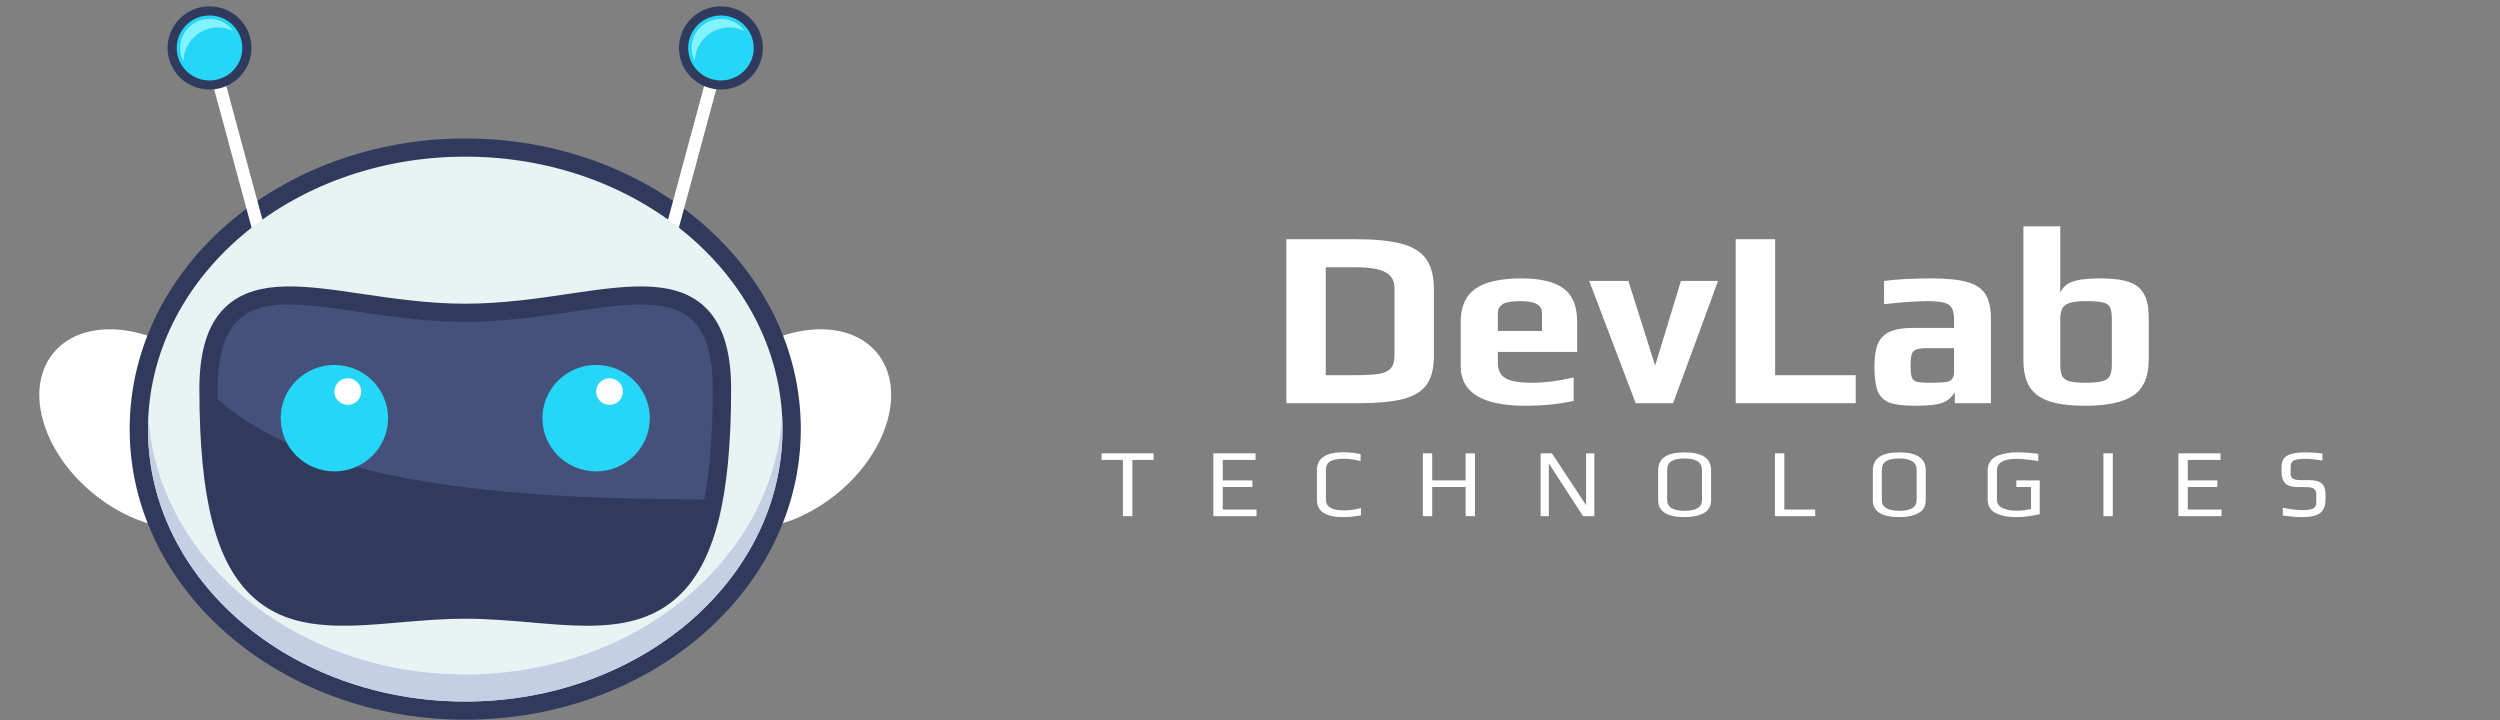
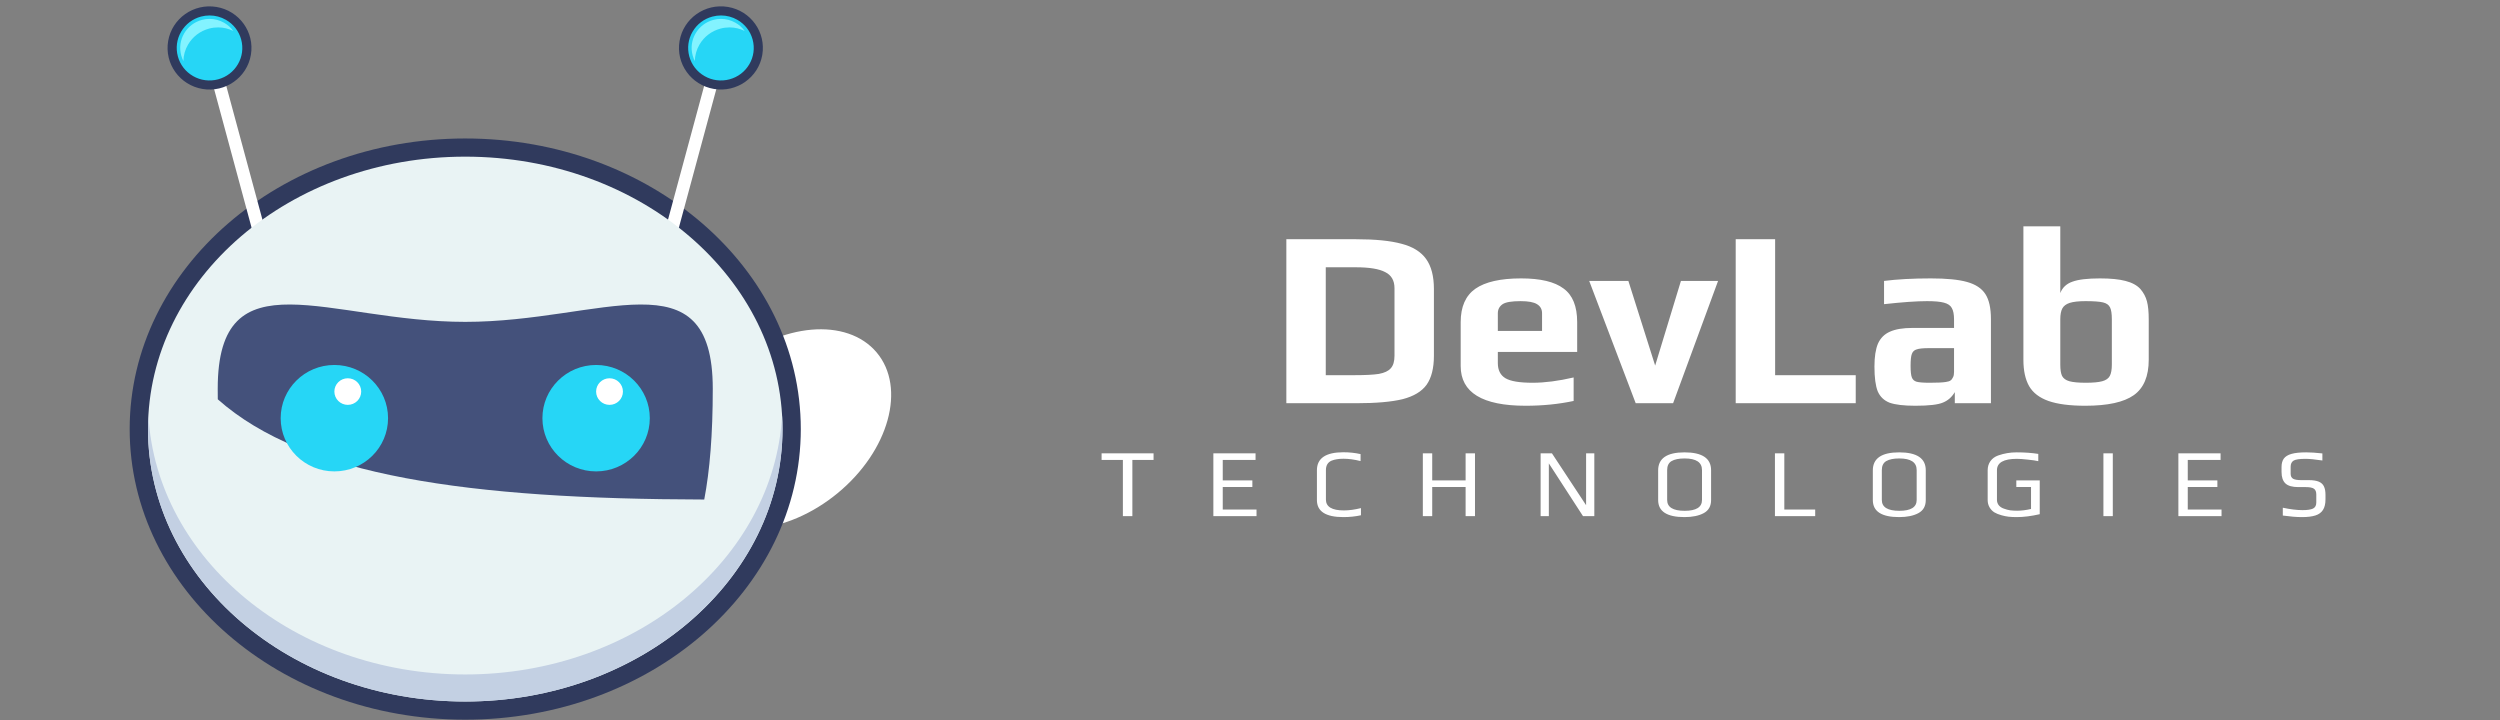
<svg xmlns="http://www.w3.org/2000/svg" width="465" height="134" viewBox="0 0 465 134" fill="none">
  <rect x="0" y="0" width="465" height="134" fill="#808080" stroke="none" />
-   <path d="M44.47 94.059C49.998 87.493 46.766 75.79 37.25 67.92C27.734 60.05 15.538 58.992 10.01 65.559C4.482 72.125 7.714 83.828 17.23 91.698C26.746 99.568 38.942 100.625 44.47 94.059Z" fill="white" />
  <path d="M155.838 91.696C165.354 83.826 168.586 72.123 163.058 65.556C157.53 58.99 145.334 60.047 135.818 67.917C126.302 75.788 123.069 87.491 128.598 94.057C134.126 100.623 146.322 99.566 155.838 91.696Z" fill="white" />
  <path d="M86.534 133.859C121.005 133.859 148.948 109.66 148.948 79.808C148.948 49.956 121.005 25.757 86.534 25.757C52.063 25.757 24.119 49.956 24.119 79.808C24.119 109.66 52.063 133.859 86.534 133.859Z" fill="#303A5D" />
  <path d="M40.1 8.623L37.839 9.223L49.954 54.036L52.215 53.436L40.1 8.623Z" fill="white" />
  <path d="M132.962 8.625L120.848 53.438L123.109 54.038L135.224 9.225L132.962 8.625Z" fill="white" />
  <path d="M86.534 130.479C119.123 130.479 145.542 107.793 145.542 79.808C145.542 51.823 119.123 29.137 86.534 29.137C53.945 29.137 27.526 51.823 27.526 79.808C27.526 107.793 53.945 130.479 86.534 130.479Z" fill="#E9F3F4" />
  <path d="M86.534 125.449C54.978 125.449 29.135 104.072 27.602 77.295C27.554 78.128 27.53 78.968 27.53 79.812C27.53 107.754 54 130.483 86.538 130.483C119.076 130.483 145.546 107.75 145.546 79.812C145.546 78.968 145.522 78.128 145.474 77.295C143.933 104.068 118.09 125.449 86.534 125.449Z" fill="#C3D0E3" />
-   <path d="M130.651 56.687C124.967 51.83 116.085 53.138 105.802 54.657C99.967 55.517 93.355 56.491 86.534 56.491C79.713 56.491 73.097 55.517 67.266 54.657C56.983 53.142 48.097 51.83 42.417 56.687C38.832 59.753 37.085 64.865 37.085 72.313C37.085 92.843 40.167 104.794 47.075 111.068C54.174 117.515 63.951 116.671 74.302 115.775C78.255 115.434 82.339 115.08 86.534 115.08C90.729 115.08 94.813 115.434 98.767 115.775C102.336 116.086 105.838 116.388 109.185 116.388C115.543 116.388 121.342 115.296 125.997 111.068C132.905 104.794 135.987 92.839 135.987 72.313C135.983 64.861 134.24 59.753 130.651 56.687Z" fill="#303A5D" />
  <path d="M86.534 59.867C61.106 59.867 40.496 47.111 40.496 72.313C40.496 72.977 40.5 73.624 40.508 74.272C56.606 88.571 87.243 92.815 130.988 92.913C132.022 87.539 132.576 80.79 132.576 72.313C132.572 47.111 111.962 59.867 86.534 59.867Z" fill="#44517B" />
  <path d="M62.192 87.68C67.707 87.68 72.178 83.249 72.178 77.782C72.178 72.316 67.707 67.884 62.192 67.884C56.676 67.884 52.205 72.316 52.205 77.782C52.205 83.249 56.676 87.68 62.192 87.68Z" fill="#26D6F6" />
  <path d="M64.687 70.358C63.309 70.358 62.192 71.465 62.192 72.831C62.192 74.198 63.309 75.305 64.687 75.305C66.066 75.305 67.183 74.198 67.183 72.831C67.187 71.465 66.066 70.358 64.687 70.358Z" fill="white" />
  <path d="M110.876 87.68C116.392 87.68 120.863 83.249 120.863 77.782C120.863 72.316 116.392 67.884 110.876 67.884C105.361 67.884 100.89 72.316 100.89 77.782C100.89 83.249 105.361 87.68 110.876 87.68Z" fill="#26D6F6" />
  <path d="M113.372 70.358C111.993 70.358 110.876 71.465 110.876 72.831C110.876 74.198 111.993 75.305 113.372 75.305C114.75 75.305 115.867 74.198 115.867 72.831C115.867 71.465 114.75 70.358 113.372 70.358Z" fill="white" />
  <path d="M46.665 10.21C47.383 5.998 44.521 2.006 40.272 1.293C36.022 0.581 31.994 3.418 31.276 7.63C30.557 11.841 33.419 15.833 37.668 16.546C41.918 17.258 45.946 14.422 46.665 10.21Z" fill="#303A5D" />
  <path d="M33.69 5.898C32.874 7.296 32.66 8.925 33.08 10.484C33.5 12.043 34.51 13.346 35.92 14.155C37.33 14.964 38.974 15.176 40.547 14.76C42.12 14.344 43.435 13.342 44.251 11.945C45.067 10.547 45.281 8.918 44.861 7.359C44.441 5.8 43.431 4.497 42.021 3.688C41.082 3.15 40.04 2.875 38.982 2.875C38.452 2.875 37.921 2.942 37.394 3.083C35.821 3.5 34.506 4.501 33.69 5.898Z" fill="#26D6F6" />
  <path d="M34.974 8.301C35.837 6.821 37.227 5.761 38.895 5.317C39.45 5.168 40.016 5.097 40.579 5.097C41.549 5.097 42.504 5.329 43.391 5.757C42.948 5.149 42.377 4.63 41.7 4.242C40.86 3.763 39.929 3.515 38.982 3.515C38.507 3.515 38.032 3.578 37.564 3.7C36.158 4.073 34.981 4.968 34.252 6.216C33.524 7.465 33.33 8.922 33.71 10.315C33.809 10.681 33.947 11.03 34.114 11.36C34.13 10.3 34.419 9.247 34.974 8.301Z" fill="#83F3FF" />
  <path d="M141.786 10.206C142.505 5.995 139.643 2.003 135.393 1.29C131.144 0.578 127.116 3.414 126.397 7.626C125.678 11.838 128.54 15.83 132.79 16.543C137.04 17.255 141.067 14.418 141.786 10.206Z" fill="#303A5D" />
  <path d="M128.817 5.898C128.001 7.296 127.787 8.925 128.207 10.484C128.627 12.043 129.637 13.346 131.047 14.155C132.457 14.964 134.101 15.176 135.674 14.76C137.247 14.344 138.562 13.342 139.378 11.945C140.194 10.547 140.408 8.918 139.988 7.359C139.568 5.8 138.558 4.497 137.148 3.688C136.209 3.15 135.167 2.875 134.109 2.875C133.579 2.875 133.048 2.942 132.521 3.083C130.944 3.5 129.629 4.501 128.817 5.898Z" fill="#26D6F6" />
  <path d="M130.097 8.301C130.96 6.821 132.351 5.761 134.018 5.317C134.573 5.168 135.139 5.097 135.702 5.097C136.672 5.097 137.627 5.329 138.514 5.757C138.071 5.149 137.5 4.63 136.823 4.242C135.983 3.763 135.052 3.515 134.105 3.515C133.63 3.515 133.155 3.578 132.687 3.7C131.281 4.073 130.104 4.968 129.376 6.216C128.647 7.465 128.453 8.922 128.833 10.315C128.932 10.681 129.071 11.03 129.237 11.36C129.257 10.3 129.546 9.247 130.097 8.301Z" fill="#83F3FF" />
  <path d="M239.26 44.497H252.232C255.804 44.497 258.624 44.779 260.692 45.343C262.76 45.876 264.279 46.816 265.251 48.163C266.222 49.51 266.708 51.375 266.708 53.756V66.164C266.708 68.483 266.253 70.284 265.345 71.569C264.436 72.822 262.948 73.715 260.88 74.248C258.812 74.749 255.945 75 252.279 75H239.26V44.497ZM251.95 69.783C253.955 69.783 255.459 69.705 256.462 69.548C257.496 69.36 258.232 69.015 258.671 68.514C259.141 68.013 259.376 67.229 259.376 66.164V53.615C259.376 52.174 258.796 51.171 257.637 50.607C256.509 50.012 254.691 49.714 252.185 49.714H246.592V69.783H251.95ZM283.767 75.47C275.714 75.47 271.688 73.01 271.688 68.091V59.913C271.688 57.062 272.597 54.994 274.414 53.709C276.263 52.424 279.098 51.782 282.921 51.782C286.524 51.782 289.156 52.409 290.817 53.662C292.509 54.884 293.355 56.968 293.355 59.913V65.459H278.597V67.527C278.597 68.843 279.067 69.783 280.007 70.347C280.947 70.911 282.639 71.193 285.083 71.193C287.339 71.193 289.877 70.864 292.697 70.206V74.577C289.908 75.172 286.932 75.47 283.767 75.47ZM286.822 61.558V58.268C286.822 57.516 286.509 56.952 285.882 56.576C285.287 56.2 284.268 56.012 282.827 56.012C281.166 56.012 280.054 56.2 279.49 56.576C278.895 56.983 278.597 57.547 278.597 58.268V61.558H286.822ZM295.592 52.252H302.877L307.859 67.997L312.653 52.252H319.562L311.196 75H304.24L295.592 52.252ZM322.841 44.497H330.173V69.783H345.166V75H322.841V44.497ZM356.261 75.47C354.131 75.47 352.533 75.282 351.467 74.906C350.433 74.499 349.697 73.794 349.258 72.791C348.851 71.757 348.647 70.222 348.647 68.185C348.647 66.368 348.867 64.942 349.305 63.908C349.775 62.874 350.512 62.138 351.514 61.699C352.548 61.229 353.958 60.994 355.744 60.994H363.452V59.443C363.452 58.472 363.311 57.751 363.029 57.281C362.779 56.811 362.293 56.482 361.572 56.294C360.883 56.106 359.833 56.012 358.423 56.012C356.481 56.012 353.817 56.2 350.433 56.576V52.252C352.909 51.939 355.807 51.782 359.128 51.782C362.042 51.782 364.283 52.001 365.849 52.44C367.447 52.879 368.591 53.631 369.28 54.696C369.97 55.761 370.314 57.312 370.314 59.349V75H363.593V72.932C363.061 73.841 362.34 74.483 361.431 74.859C360.523 75.266 358.799 75.47 356.261 75.47ZM358.94 71.193C360.319 71.193 361.306 71.146 361.901 71.052C362.34 70.989 362.638 70.895 362.794 70.77C362.982 70.645 363.139 70.441 363.264 70.159C363.39 69.94 363.452 69.611 363.452 69.172V64.754H358.752C357.687 64.754 356.935 64.832 356.496 64.989C356.058 65.114 355.76 65.396 355.603 65.835C355.447 66.242 355.368 66.979 355.368 68.044C355.368 69.078 355.447 69.799 355.603 70.206C355.76 70.613 356.058 70.88 356.496 71.005C356.966 71.13 357.781 71.193 358.94 71.193ZM387.867 75.47C384.984 75.47 382.697 75.172 381.005 74.577C379.344 73.982 378.153 73.073 377.433 71.851C376.712 70.598 376.352 68.953 376.352 66.916V42.1H383.214V54.508C383.621 53.474 384.373 52.769 385.47 52.393C386.566 51.986 388.274 51.782 390.593 51.782C392.567 51.782 394.149 51.939 395.34 52.252C396.562 52.565 397.486 53.067 398.113 53.756C398.708 54.445 399.115 55.213 399.335 56.059C399.554 56.874 399.664 58.002 399.664 59.443V66.916C399.664 69.987 398.739 72.18 396.891 73.496C395.042 74.812 392.034 75.47 387.867 75.47ZM387.961 71.193C389.308 71.193 390.326 71.099 391.016 70.911C391.705 70.723 392.175 70.394 392.426 69.924C392.676 69.454 392.802 68.749 392.802 67.809V59.396C392.802 58.362 392.692 57.626 392.473 57.187C392.253 56.717 391.815 56.404 391.157 56.247C390.499 56.09 389.418 56.012 387.914 56.012C386.629 56.012 385.642 56.122 384.953 56.341C384.295 56.56 383.84 56.905 383.59 57.375C383.339 57.845 383.214 58.519 383.214 59.396V67.809C383.214 68.749 383.323 69.454 383.543 69.924C383.793 70.394 384.248 70.723 384.906 70.911C385.595 71.099 386.613 71.193 387.961 71.193ZM208.856 85.542H204.896V84.318H214.562V85.542H210.62V96H208.856V85.542ZM225.685 84.318H233.533V85.542H227.431V89.358H232.939V90.582H227.431V94.776H233.713V96H225.685V84.318ZM249.861 96.18C246.585 96.18 244.947 95.124 244.947 93.012V87.468C244.947 85.236 246.585 84.12 249.861 84.12C250.977 84.12 252.045 84.234 253.065 84.462V85.758C251.913 85.47 250.857 85.326 249.897 85.326C249.429 85.326 249.021 85.356 248.673 85.416C248.325 85.464 247.989 85.554 247.665 85.686C246.969 85.986 246.621 86.574 246.621 87.45V92.922C246.621 94.266 247.737 94.938 249.969 94.938C250.929 94.938 251.985 94.794 253.137 94.506V95.838C252.117 96.066 251.025 96.18 249.861 96.18ZM264.647 84.318H266.393V89.358H272.603V84.318H274.349V96H272.603V90.582H266.393V96H264.647V84.318ZM286.554 84.318H288.66L295.014 93.966V84.318H296.544V96H294.438L288.084 86.19V96H286.554V84.318ZM313.313 96.18C310.049 96.18 308.417 95.124 308.417 93.012V87.486C308.417 85.254 310.049 84.138 313.313 84.138C316.613 84.138 318.263 85.248 318.263 87.468V93.012C318.263 94.14 317.807 94.95 316.895 95.442C315.983 95.934 314.789 96.18 313.313 96.18ZM313.349 95.01C315.497 95.01 316.571 94.338 316.571 92.994V87.432C316.571 85.992 315.491 85.272 313.331 85.272C312.287 85.272 311.483 85.434 310.919 85.758C310.367 86.082 310.091 86.64 310.091 87.432V92.994C310.091 94.338 311.177 95.01 313.349 95.01ZM330.138 84.318H331.884V94.776H337.626V96H330.138V84.318ZM353.242 96.18C349.978 96.18 348.346 95.124 348.346 93.012V87.486C348.346 85.254 349.978 84.138 353.242 84.138C356.542 84.138 358.192 85.248 358.192 87.468V93.012C358.192 94.14 357.736 94.95 356.824 95.442C355.912 95.934 354.718 96.18 353.242 96.18ZM353.278 95.01C355.426 95.01 356.5 94.338 356.5 92.994V87.432C356.5 85.992 355.42 85.272 353.26 85.272C352.216 85.272 351.412 85.434 350.848 85.758C350.296 86.082 350.02 86.64 350.02 87.432V92.994C350.02 94.338 351.106 95.01 353.278 95.01ZM375.088 96.18C374.536 96.18 374.044 96.156 373.612 96.108C373.192 96.06 372.748 95.97 372.28 95.838C371.752 95.694 371.308 95.514 370.948 95.298C370.588 95.07 370.294 94.764 370.066 94.38C369.826 93.972 369.706 93.516 369.706 93.012V87.486C369.706 86.814 369.88 86.238 370.228 85.758C370.576 85.278 371.056 84.93 371.668 84.714C372.256 84.51 372.814 84.366 373.342 84.282C373.882 84.186 374.464 84.138 375.088 84.138C376.576 84.138 377.92 84.234 379.12 84.426V85.776C378.664 85.668 378.01 85.572 377.158 85.488C376.318 85.392 375.64 85.344 375.124 85.344C372.664 85.344 371.434 86.052 371.434 87.468V92.976C371.434 93.36 371.548 93.696 371.776 93.984C372.016 94.272 372.34 94.482 372.748 94.614C373.132 94.758 373.516 94.86 373.9 94.92C374.284 94.968 374.716 94.992 375.196 94.992C376 94.992 376.858 94.884 377.77 94.668V90.582H375.034V89.358H379.39V95.64C377.83 96 376.396 96.18 375.088 96.18ZM391.235 84.318H392.981V96H391.235V84.318ZM405.178 84.318H413.026V85.542H406.924V89.358H412.432V90.582H406.924V94.776H413.206V96H405.178V84.318ZM428.166 96.18C427.17 96.18 425.982 96.084 424.602 95.892V94.434C425.994 94.734 427.218 94.884 428.274 94.884C429.162 94.884 429.81 94.788 430.218 94.596C430.626 94.392 430.83 94.02 430.83 93.48V91.968C430.83 91.464 430.686 91.11 430.398 90.906C430.11 90.702 429.606 90.6 428.886 90.6H427.518C426.378 90.6 425.568 90.372 425.088 89.916C424.608 89.46 424.368 88.752 424.368 87.792V86.856C424.368 86.22 424.506 85.704 424.782 85.308C425.07 84.912 425.544 84.618 426.204 84.426C426.876 84.234 427.794 84.138 428.958 84.138C429.738 84.138 430.74 84.204 431.964 84.336V85.65C430.596 85.446 429.552 85.344 428.832 85.344C427.716 85.344 426.978 85.452 426.618 85.668C426.246 85.896 426.06 86.274 426.06 86.802V88.134C426.06 88.542 426.204 88.842 426.492 89.034C426.792 89.214 427.302 89.304 428.022 89.304H429.426C430.23 89.304 430.854 89.4 431.298 89.592C431.754 89.784 432.072 90.078 432.252 90.474C432.444 90.858 432.54 91.38 432.54 92.04V92.886C432.54 93.714 432.384 94.368 432.072 94.848C431.772 95.328 431.304 95.67 430.668 95.874C430.032 96.078 429.198 96.18 428.166 96.18Z" fill="white" />
</svg>